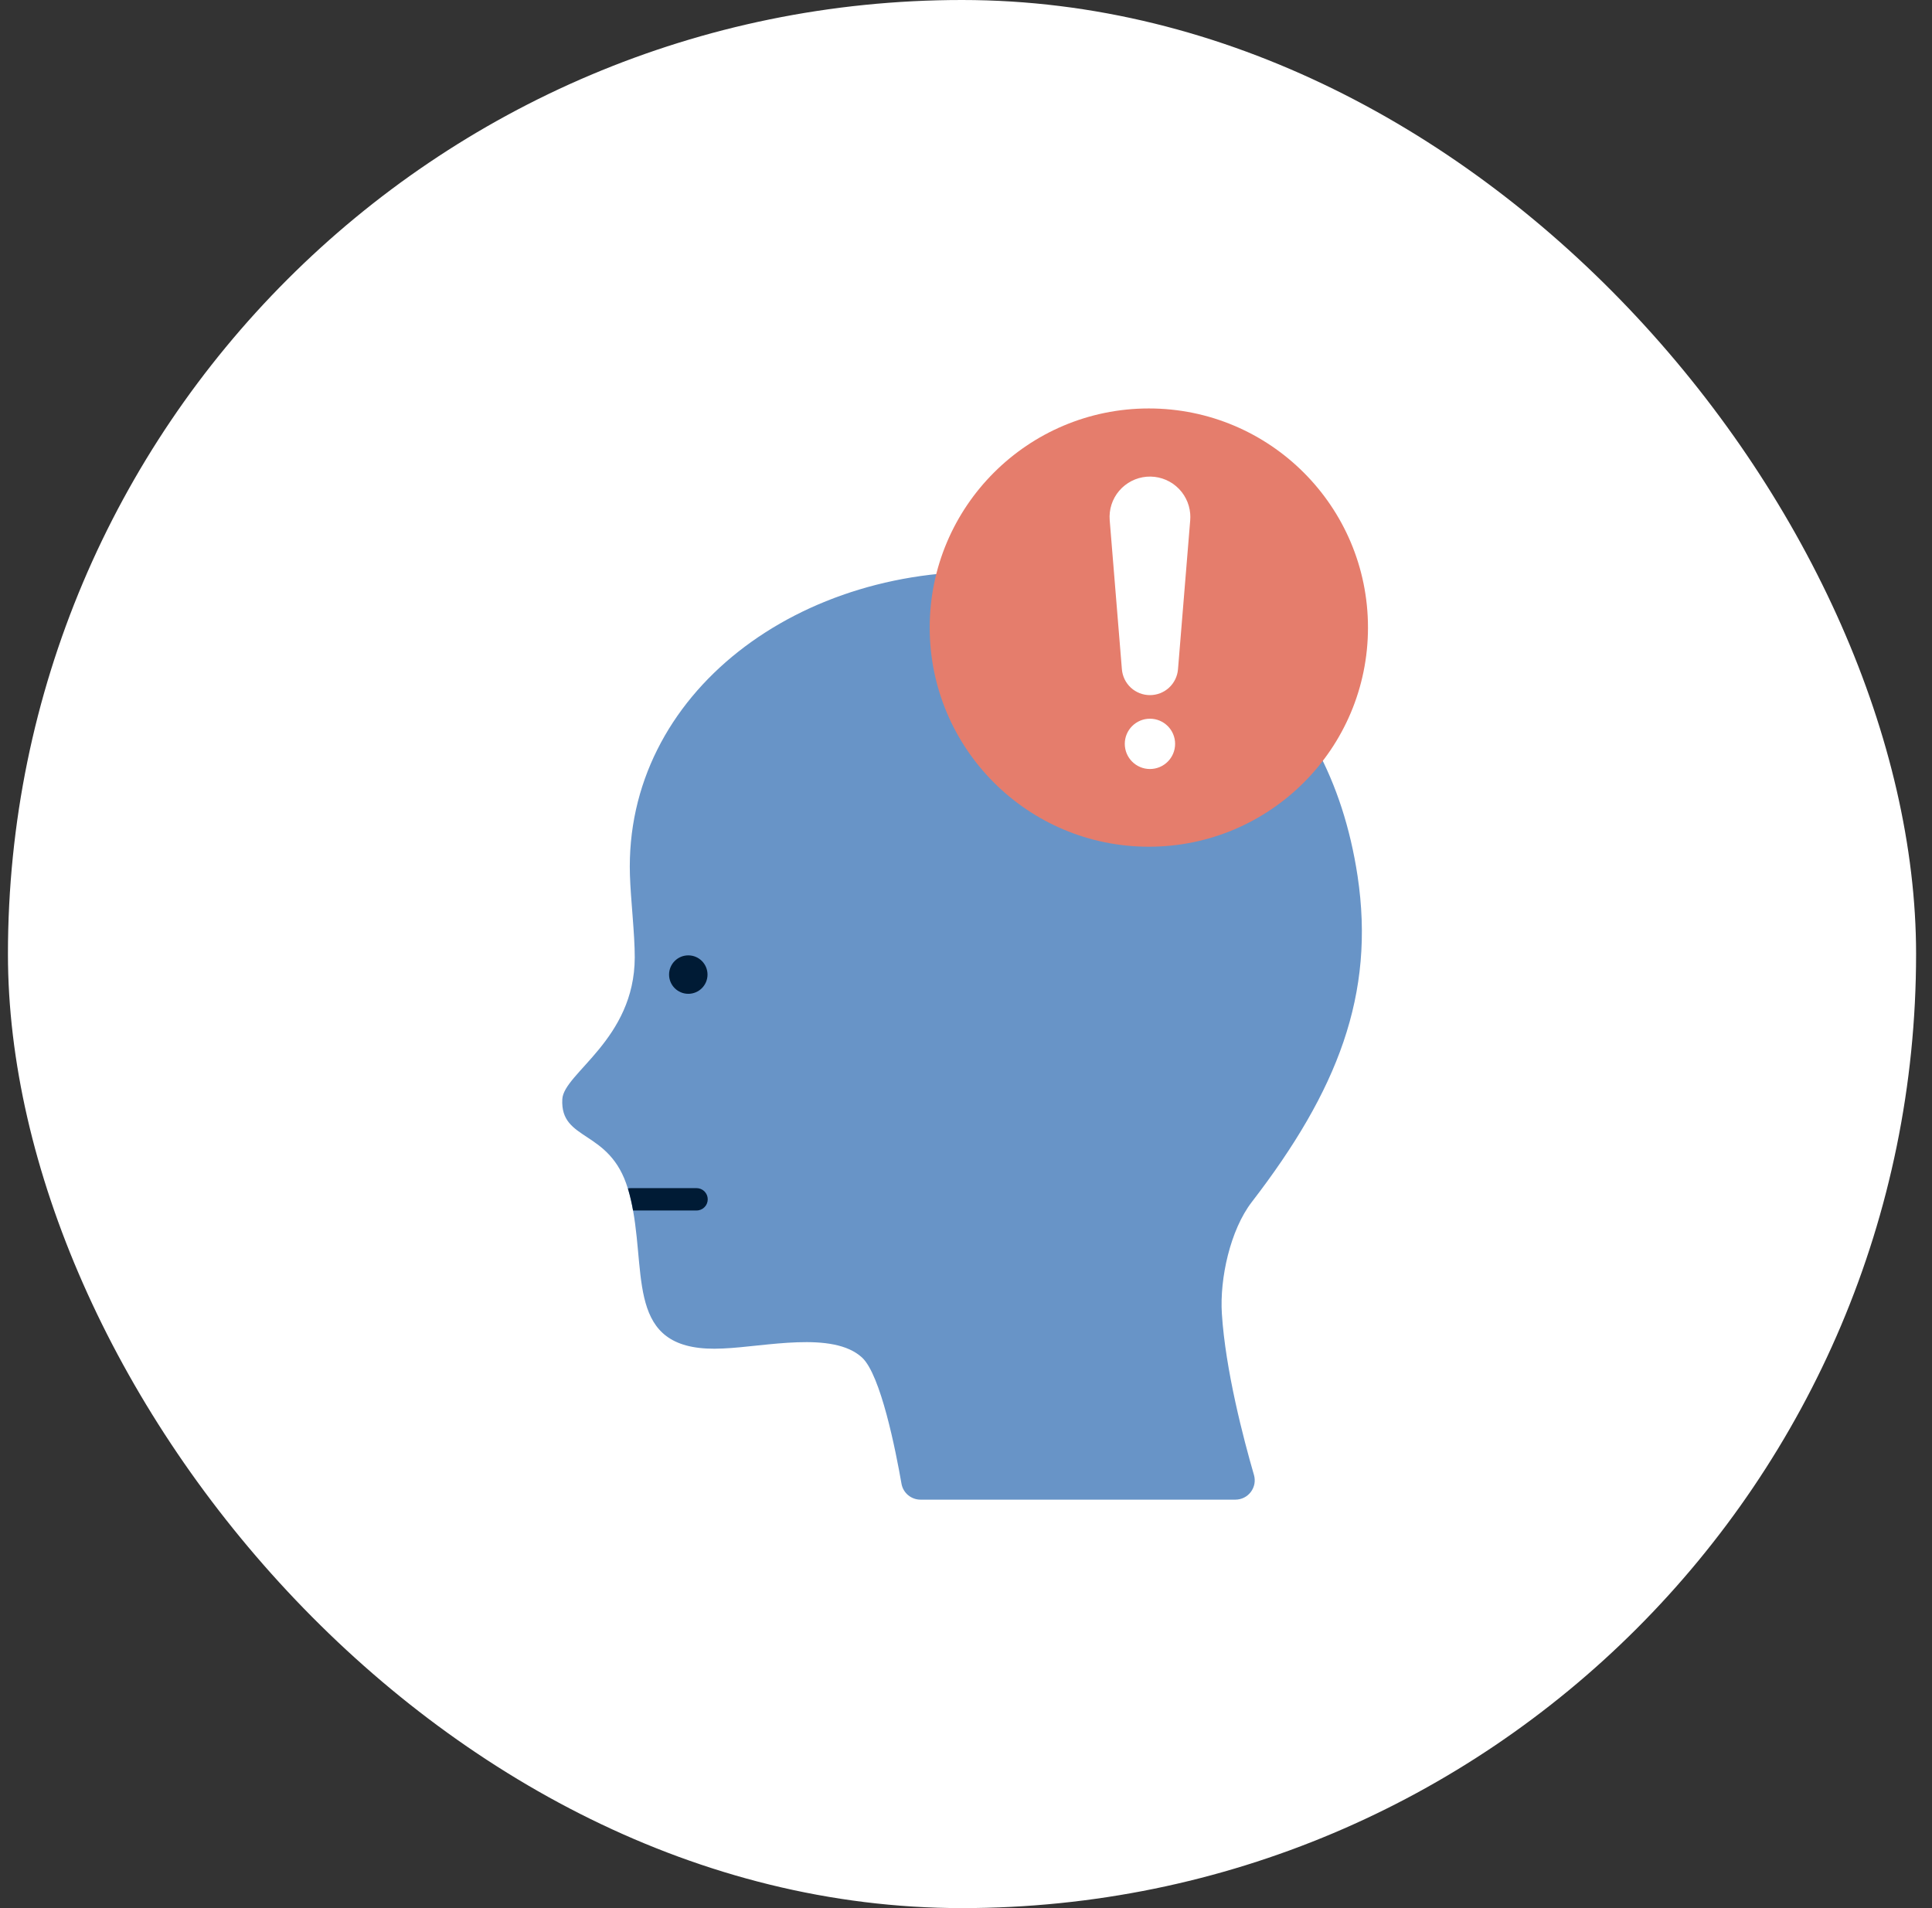
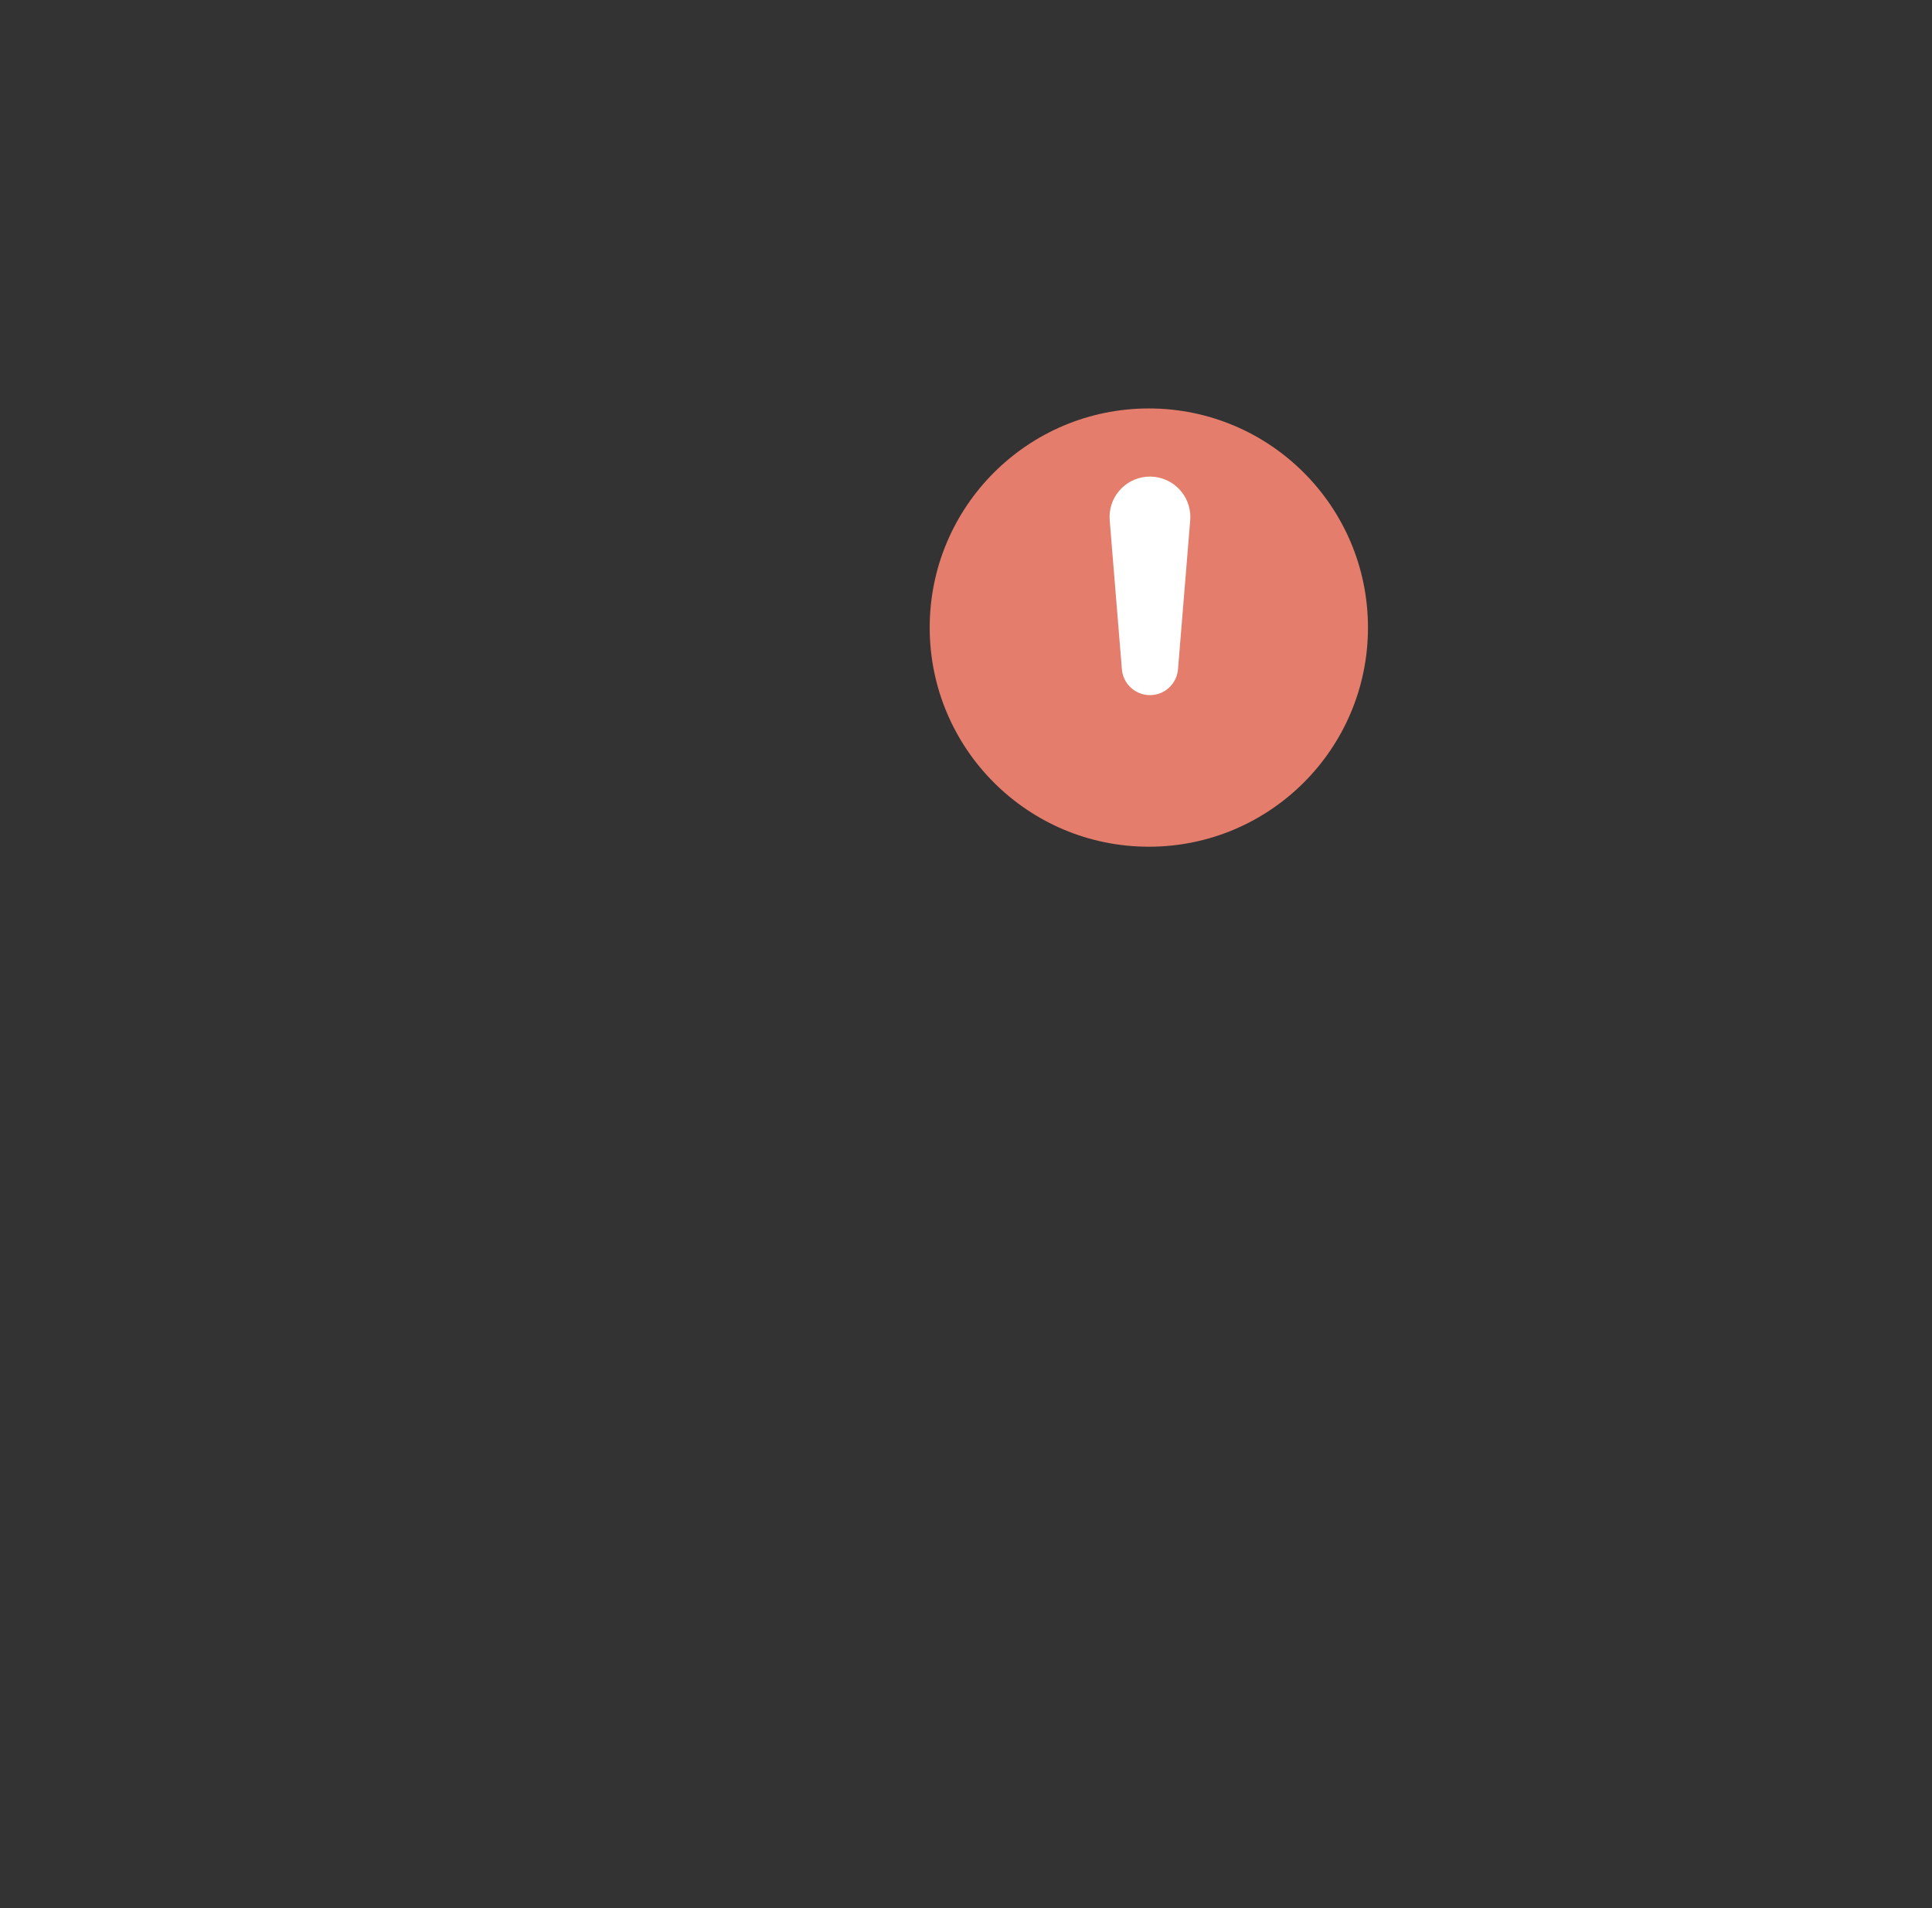
<svg xmlns="http://www.w3.org/2000/svg" width="81" height="80" viewBox="0 0 81 80" fill="none">
  <rect x="0" y="0" width="81" height="80" fill="#333333" stroke="none" />
-   <rect x="0.333" width="80" height="80" rx="40" fill="white" />
-   <path d="M52.573 61.84C52.608 61.961 52.614 62.088 52.592 62.212C52.569 62.335 52.517 62.452 52.442 62.552C52.366 62.653 52.268 62.734 52.156 62.79C52.043 62.846 51.919 62.875 51.793 62.875H38.593C38.403 62.875 38.218 62.808 38.071 62.685C37.925 62.562 37.827 62.392 37.795 62.204C37.551 60.805 36.925 57.647 36.145 56.92C34.922 55.787 32.072 56.466 30.317 56.537C26.323 56.744 27.077 53.725 26.541 50.751C26.489 50.451 26.42 50.155 26.335 49.862C26.331 49.852 26.328 49.842 26.323 49.832C25.57 47.324 23.481 47.875 23.575 46.086C23.631 44.991 26.605 43.581 26.612 40.142C26.616 39.175 26.44 37.697 26.41 36.689C26.173 29.072 33.535 23.549 42.137 23.995C50.005 24.396 55.693 28.668 56.916 36.722C57.666 41.695 56.072 45.737 52.48 50.399C51.58 51.569 51.133 53.601 51.227 55.075C51.377 57.441 52.135 60.329 52.573 61.84Z" fill="#6894C7" />
  <path d="M48.166 35.5C53.24 35.5 57.353 31.387 57.353 26.312C57.353 21.238 53.24 17.125 48.166 17.125C43.092 17.125 38.978 21.238 38.978 26.312C38.978 31.387 43.092 35.5 48.166 35.5Z" fill="#E57D6C" />
  <path d="M49.9 21.813L49.388 28.063C49.363 28.358 49.229 28.632 49.011 28.833C48.793 29.033 48.508 29.144 48.212 29.144C47.916 29.144 47.631 29.033 47.413 28.833C47.195 28.632 47.061 28.358 47.036 28.063L46.525 21.813C46.507 21.591 46.532 21.368 46.6 21.156C46.668 20.945 46.777 20.748 46.921 20.579C47.212 20.237 47.627 20.024 48.074 19.987C48.522 19.951 48.965 20.093 49.308 20.384C49.65 20.674 49.863 21.089 49.9 21.537C49.907 21.628 49.907 21.721 49.9 21.813Z" fill="white" />
-   <path d="M48.212 32.242C48.795 32.242 49.267 31.77 49.267 31.187C49.267 30.605 48.795 30.133 48.212 30.133C47.63 30.133 47.157 30.605 47.157 31.187C47.157 31.77 47.63 32.242 48.212 32.242Z" fill="white" />
-   <path d="M29.672 50.282C29.672 50.344 29.66 50.405 29.637 50.462C29.614 50.519 29.579 50.571 29.535 50.614C29.492 50.658 29.44 50.693 29.383 50.716C29.326 50.739 29.265 50.752 29.203 50.751H26.541C26.489 50.451 26.42 50.154 26.335 49.862C26.331 49.852 26.328 49.842 26.323 49.832C26.362 49.819 26.402 49.812 26.443 49.814H29.203C29.328 49.814 29.447 49.863 29.535 49.951C29.623 50.039 29.672 50.158 29.672 50.282Z" fill="#001B35" />
-   <path d="M28.857 41.667C29.302 41.667 29.663 41.306 29.663 40.861C29.663 40.416 29.302 40.055 28.857 40.055C28.412 40.055 28.051 40.416 28.051 40.861C28.051 41.306 28.412 41.667 28.857 41.667Z" fill="#001B35" />
</svg>